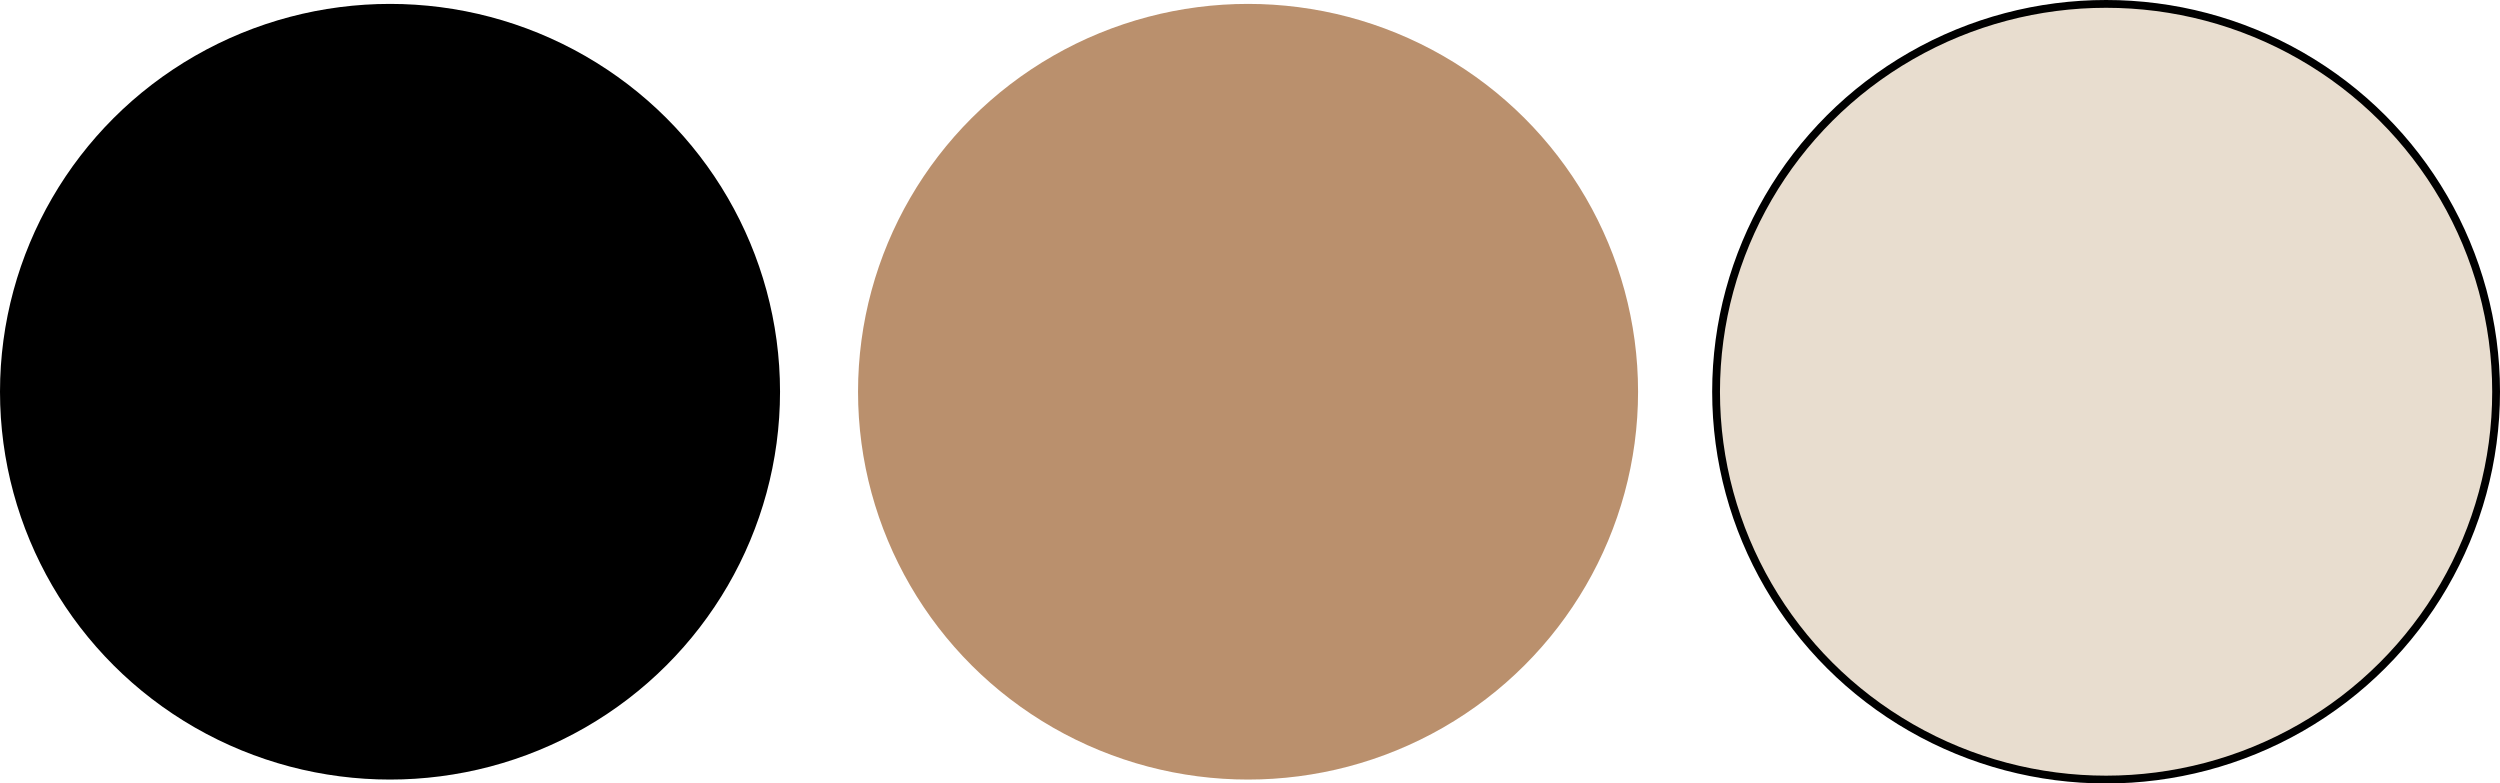
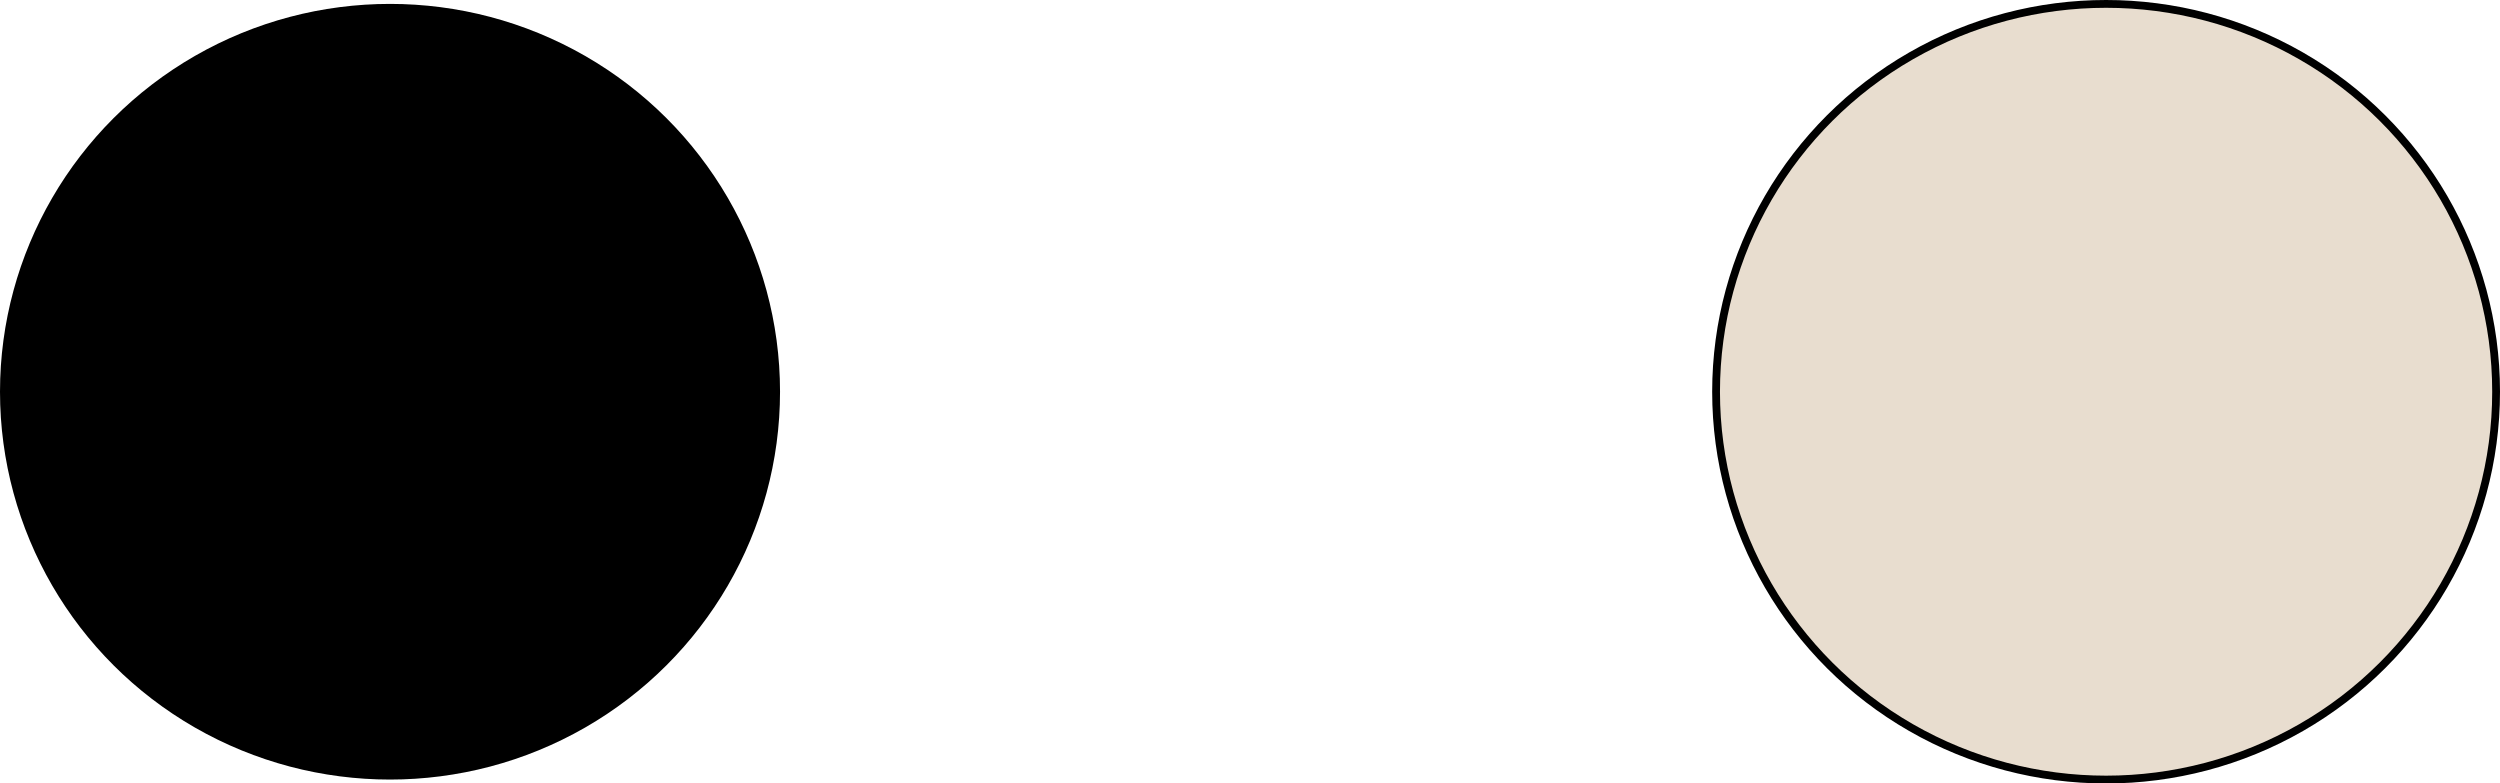
<svg xmlns="http://www.w3.org/2000/svg" id="Layer_2" data-name="Layer 2" viewBox="0 0 160.25 50.21">
  <defs>
    <style>
      .cls-1 {
        fill: #ba906d;
      }

      .cls-1, .cls-2 {
        stroke-width: 0px;
      }

      .cls-2 {
        fill: #000;
      }

      .cls-3 {
        fill: #e8ddcf;
        stroke: #000;
        stroke-miterlimit: 10;
        stroke-width: .5px;
      }
    </style>
  </defs>
  <g id="Layer_2-2" data-name="Layer 2">
    <g>
      <ellipse class="cls-3" cx="135" cy="25.11" rx="25" ry="24.86" />
-       <ellipse class="cls-1" cx="80" cy="25.11" rx="25" ry="24.86" />
      <ellipse class="cls-2" cx="25" cy="25.11" rx="25" ry="24.86" />
    </g>
  </g>
</svg>